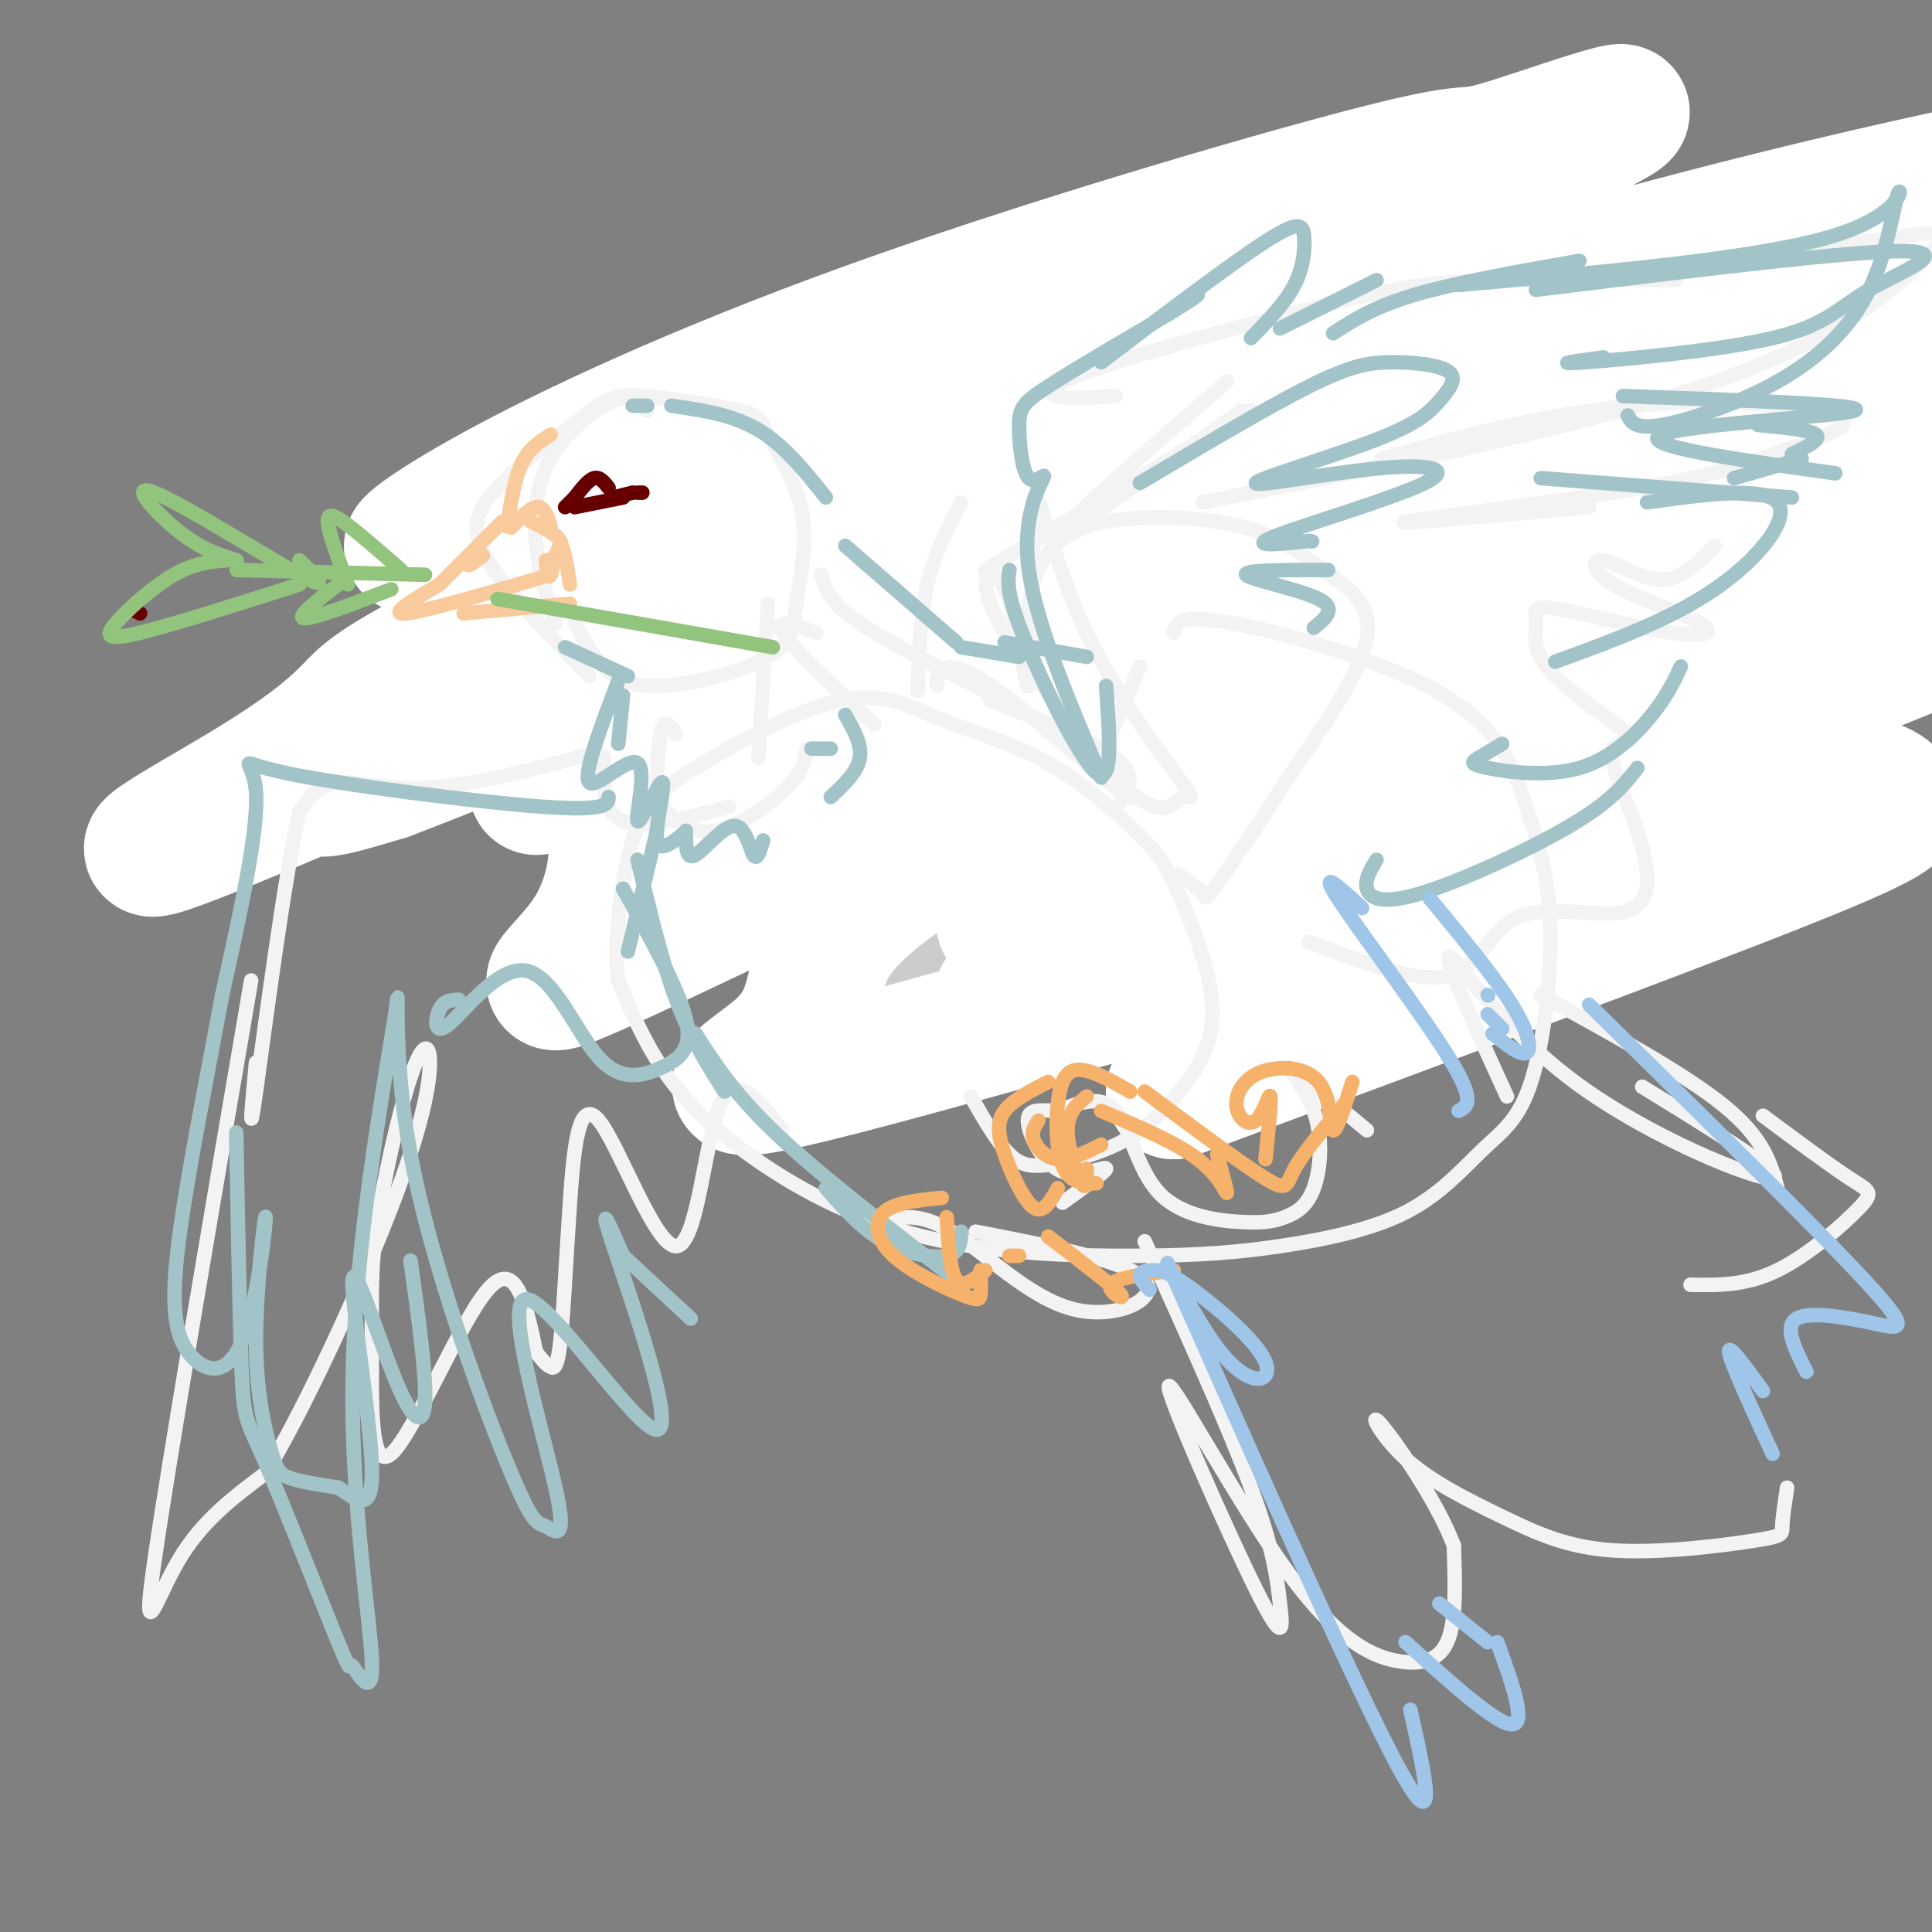
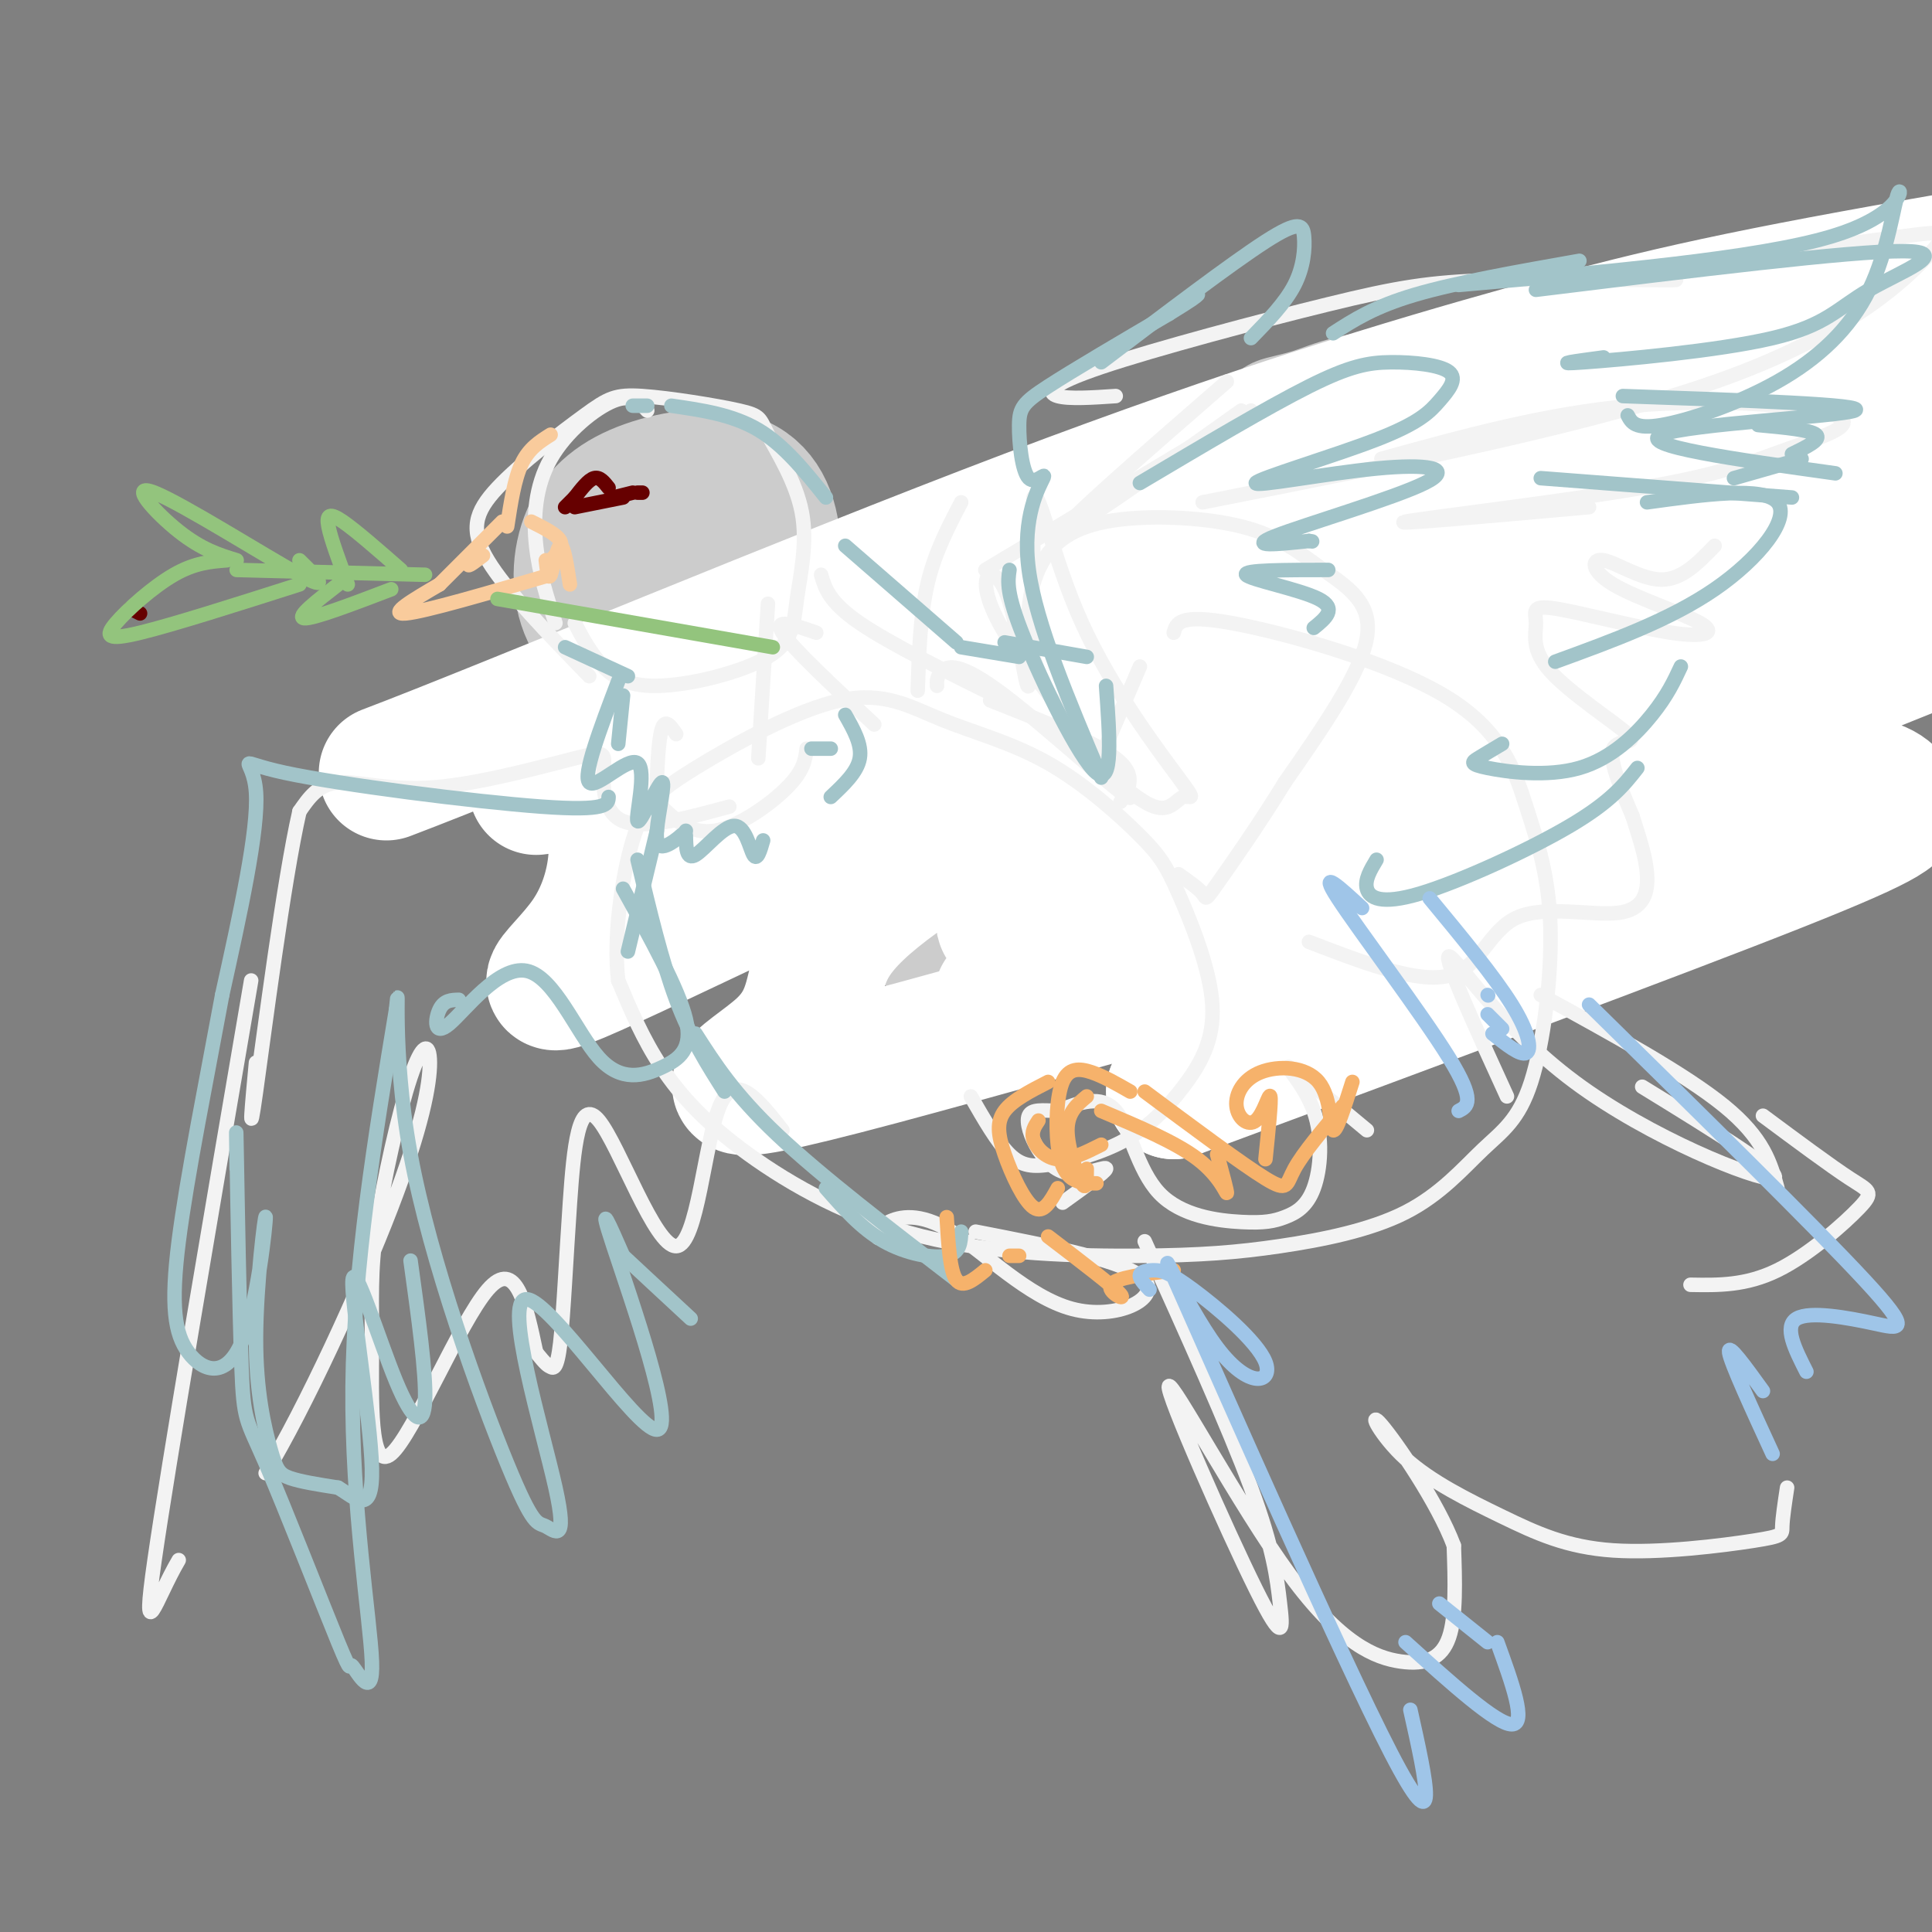
<svg xmlns="http://www.w3.org/2000/svg" viewBox="0 0 400 400" version="1.1">
  <rect x="0" y="0" width="400" height="400" fill="#808080" stroke="none" />
  <g fill="none" stroke="rgb(204,204,204)" stroke-width="28" stroke-linecap="round" stroke-linejoin="round">
    <path d="M150,121c0.182,3.063 0.364,6.126 0,8c-0.364,1.874 -1.274,2.560 -4,4c-2.726,1.440 -7.266,3.633 -12,3c-4.734,-0.633 -9.660,-4.094 -12,-9c-2.340,-4.906 -2.092,-11.257 0,-16c2.092,-4.743 6.027,-7.878 12,-10c5.973,-2.122 13.982,-3.232 19,-1c5.018,2.232 7.045,7.806 7,14c-0.045,6.194 -2.163,13.007 -5,17c-2.837,3.993 -6.394,5.165 -10,5c-3.606,-0.165 -7.262,-1.666 -9,-5c-1.738,-3.334 -1.559,-8.502 0,-12c1.559,-3.498 4.497,-5.326 8,-5c3.503,0.326 7.572,2.808 13,8c5.428,5.192 12.214,13.096 19,21" />
    <path d="M176,143c4.287,5.308 5.506,8.079 8,5c2.494,-3.079 6.264,-12.007 9,-16c2.736,-3.993 4.438,-3.050 5,-4c0.562,-0.950 -0.015,-3.794 11,0c11.015,3.794 33.621,14.227 45,22c11.379,7.773 11.531,12.886 8,20c-3.531,7.114 -10.744,16.229 -14,21c-3.256,4.771 -2.553,5.196 -13,4c-10.447,-1.196 -32.043,-4.014 -45,-7c-12.957,-2.986 -17.273,-6.139 -20,-9c-2.727,-2.861 -3.863,-5.431 -5,-8" />
    <path d="M165,171c-0.070,-5.476 2.254,-15.165 5,-20c2.746,-4.835 5.913,-4.816 9,-6c3.087,-1.184 6.093,-3.573 14,-5c7.907,-1.427 20.713,-1.894 33,1c12.287,2.894 24.053,9.150 33,16c8.947,6.850 15.075,14.296 18,21c2.925,6.704 2.649,12.667 2,16c-0.649,3.333 -1.669,4.036 -8,6c-6.331,1.964 -17.972,5.190 -29,6c-11.028,0.810 -21.442,-0.795 -29,-3c-7.558,-2.205 -12.261,-5.008 -16,-7c-3.739,-1.992 -6.513,-3.172 -12,-10c-5.487,-6.828 -13.688,-19.305 -17,-25c-3.312,-5.695 -1.734,-4.607 1,-7c2.734,-2.393 6.625,-8.268 12,-13c5.375,-4.732 12.235,-8.320 24,-7c11.765,1.320 28.437,7.548 37,11c8.563,3.452 9.018,4.129 12,9c2.982,4.871 8.491,13.935 14,23" />
    <path d="M268,177c2.681,4.864 2.383,5.525 0,8c-2.383,2.475 -6.852,6.763 -17,8c-10.148,1.237 -25.973,-0.579 -35,-2c-9.027,-1.421 -11.254,-2.448 -15,-4c-3.746,-1.552 -9.012,-3.630 -16,-10c-6.988,-6.370 -15.699,-17.031 -18,-23c-2.301,-5.969 1.807,-7.245 4,-8c2.193,-0.755 2.473,-0.988 7,-3c4.527,-2.012 13.303,-5.804 27,-4c13.697,1.804 32.315,9.204 40,13c7.685,3.796 4.435,3.988 4,5c-0.435,1.012 1.943,2.845 -6,5c-7.943,2.155 -26.209,4.633 -34,4c-7.791,-0.633 -5.109,-4.376 -4,-7c1.109,-2.624 0.645,-4.130 3,-7c2.355,-2.870 7.530,-7.106 16,-10c8.470,-2.894 20.235,-4.447 32,-6" />
    <path d="M256,136c-5.724,3.685 -36.036,15.897 -30,8c6.036,-7.897 48.418,-35.903 59,-42c10.582,-6.097 -10.637,9.714 -30,22c-19.363,12.286 -36.871,21.046 -47,26c-10.129,4.954 -12.881,6.103 3,-6c15.881,-12.103 50.395,-37.458 53,-41c2.605,-3.542 -26.697,14.729 -56,33" />
    <path d="M208,136c-11.089,6.925 -10.813,7.739 -3,1c7.813,-6.739 23.163,-21.029 32,-28c8.837,-6.971 11.161,-6.623 18,-10c6.839,-3.377 18.194,-10.480 35,-16c16.806,-5.520 39.064,-9.457 47,-10c7.936,-0.543 1.549,2.310 -5,5c-6.549,2.690 -13.260,5.218 -26,7c-12.740,1.782 -31.508,2.818 -38,3c-6.492,0.182 -0.710,-0.489 4,-2c4.710,-1.511 8.346,-3.860 27,-5c18.654,-1.140 52.327,-1.070 86,-1" />
    <path d="M385,80c17.008,-0.266 16.528,-0.432 14,1c-2.528,1.432 -7.104,4.463 -34,9c-26.896,4.537 -76.113,10.582 -87,13c-10.887,2.418 16.557,1.209 44,0" />
  </g>
  <g fill="none" stroke="rgb(255,255,255)" stroke-width="28" stroke-linecap="round" stroke-linejoin="round">
-     <path d="M115,96c-12.900,7.878 -25.799,15.755 -29,17c-3.201,1.245 3.298,-4.143 20,-13c16.702,-8.857 43.607,-21.185 80,-34c36.393,-12.815 82.272,-26.118 102,-31c19.728,-4.882 13.304,-1.343 25,-5c11.696,-3.657 41.511,-14.510 6,2c-35.511,16.510 -136.347,60.382 -188,84c-51.653,23.618 -54.122,26.980 -58,31c-3.878,4.020 -9.166,8.698 -23,17c-13.834,8.302 -36.214,20.229 5,3c41.214,-17.229 146.024,-63.613 202,-87c55.976,-23.387 63.120,-23.778 94,-30c30.880,-6.222 85.498,-18.274 95,-21c9.502,-2.726 -26.111,3.875 -61,12c-34.889,8.125 -69.053,17.776 -100,27c-30.947,9.224 -58.678,18.022 -98,35c-39.322,16.978 -90.235,42.137 -110,53c-19.765,10.863 -8.383,7.432 3,4" />
    <path d="M80,160c25.092,-9.520 86.321,-35.318 133,-53c46.679,-17.682 78.807,-27.246 103,-34c24.193,-6.754 40.451,-10.697 82,-18c41.549,-7.303 108.388,-17.966 90,-10c-18.388,7.966 -122.002,34.562 -176,49c-53.998,14.438 -58.378,16.719 -93,32c-34.622,15.281 -99.484,43.564 -78,37c21.484,-6.564 129.316,-47.974 189,-69c59.684,-21.026 71.220,-21.670 102,-27c30.780,-5.330 80.802,-15.348 64,-10c-16.802,5.348 -100.430,26.061 -141,36c-40.570,9.939 -38.084,9.104 -84,29c-45.916,19.896 -140.236,60.524 -130,57c10.236,-3.524 125.027,-51.201 190,-75c64.973,-23.799 80.127,-23.719 95,-25c14.873,-1.281 29.466,-3.922 41,-6c11.534,-2.078 20.010,-3.594 -4,5c-24.010,8.594 -80.505,27.297 -137,46" />
    <path d="M326,124c-57.068,20.309 -131.237,48.080 -118,46c13.237,-2.080 113.882,-34.012 159,-47c45.118,-12.988 34.711,-7.032 26,-2c-8.711,5.032 -15.724,9.139 -57,25c-41.276,15.861 -116.813,43.475 -127,45c-10.187,1.525 44.978,-23.039 85,-38c40.022,-14.961 64.903,-20.318 78,-22c13.097,-1.682 14.410,0.309 26,-2c11.590,-2.309 33.455,-8.920 -9,8c-42.455,16.920 -149.232,57.372 -175,67c-25.768,9.628 29.474,-11.568 64,-23c34.526,-11.432 48.337,-13.099 63,-15c14.663,-1.901 30.178,-4.035 39,-4c8.822,0.035 10.952,2.240 12,4c1.048,1.760 1.014,3.074 -24,13c-25.014,9.926 -75.007,28.463 -125,47" />
    <path d="M243,226c10.151,-5.193 98.027,-41.675 91,-45c-7.027,-3.325 -108.958,26.507 -152,38c-43.042,11.493 -27.197,4.646 -20,-2c7.197,-6.646 5.745,-13.091 9,-20c3.255,-6.909 11.216,-14.284 38,-30c26.784,-15.716 72.393,-39.775 56,-33c-16.393,6.775 -94.786,44.383 -128,60c-33.214,15.617 -21.250,9.243 -15,0c6.250,-9.243 6.786,-21.355 4,-27c-2.786,-5.645 -8.893,-4.822 -15,-4" />
  </g>
  <g fill="none" stroke="rgb(243,243,243)" stroke-width="3" stroke-linecap="round" stroke-linejoin="round">
    <path d="M122,140c-8.612,-8.862 -17.225,-17.724 -21,-24c-3.775,-6.276 -2.714,-9.966 2,-15c4.714,-5.034 13.080,-11.413 18,-15c4.920,-3.587 6.393,-4.383 12,-4c5.607,0.383 15.346,1.944 20,3c4.654,1.056 4.222,1.608 6,5c1.778,3.392 5.764,9.625 7,16c1.236,6.375 -0.279,12.893 -1,18c-0.721,5.107 -0.647,8.802 -6,12c-5.353,3.198 -16.134,5.900 -23,6c-6.866,0.100 -9.819,-2.400 -12,-5c-2.181,-2.600 -3.591,-5.300 -5,-8" />
    <path d="M169,131c-4.500,-1.583 -9.000,-3.167 -7,0c2.000,3.167 10.500,11.083 19,19" />
    <path d="M159,125c0.000,0.000 -2.000,32.000 -2,32" />
    <path d="M140,152c-1.145,-1.678 -2.290,-3.356 -3,-1c-0.710,2.356 -0.986,8.747 -1,12c-0.014,3.253 0.233,3.367 2,5c1.767,1.633 5.053,4.786 10,4c4.947,-0.786 11.556,-5.510 15,-9c3.444,-3.490 3.722,-5.745 4,-8" />
    <path d="M170,119c0.833,2.833 1.667,5.667 8,10c6.333,4.333 18.167,10.167 30,16" />
    <path d="M205,145c10.750,4.250 21.500,8.500 26,12c4.500,3.500 2.750,6.250 1,9" />
    <path d="M227,159c0.000,0.000 9.000,-21.000 9,-21" />
    <path d="M243,131c0.560,-1.986 1.119,-3.972 12,-2c10.881,1.972 32.083,7.902 44,15c11.917,7.098 14.549,15.362 17,23c2.451,7.638 4.723,14.648 5,25c0.277,10.352 -1.440,24.046 -4,32c-2.560,7.954 -5.964,10.168 -10,14c-4.036,3.832 -8.704,9.282 -16,13c-7.296,3.718 -17.218,5.704 -26,7c-8.782,1.296 -16.422,1.903 -29,2c-12.578,0.097 -30.093,-0.314 -45,-4c-14.907,-3.686 -27.206,-10.646 -36,-17c-8.794,-6.354 -14.084,-12.101 -18,-18c-3.916,-5.899 -6.458,-11.949 -9,-18" />
    <path d="M128,203c-1.085,-8.681 0.702,-21.385 3,-29c2.298,-7.615 5.108,-10.142 13,-15c7.892,-4.858 20.868,-12.047 30,-14c9.132,-1.953 14.421,1.331 21,4c6.579,2.669 14.449,4.722 22,9c7.551,4.278 14.783,10.779 19,15c4.217,4.221 5.418,6.161 8,12c2.582,5.839 6.546,15.576 7,23c0.454,7.424 -2.602,12.533 -6,17c-3.398,4.467 -7.138,8.290 -12,11c-4.862,2.710 -10.848,4.307 -15,5c-4.152,0.693 -6.472,0.484 -9,-2c-2.528,-2.484 -5.264,-7.242 -8,-12" />
    <path d="M194,142c-0.052,-0.956 -0.104,-1.912 1,-3c1.104,-1.088 3.364,-2.308 13,5c9.636,7.308 26.648,23.143 26,21c-0.648,-2.143 -18.957,-22.265 -26,-34c-7.043,-11.735 -2.819,-15.082 0,-9c2.819,6.082 4.234,21.595 5,20c0.766,-1.595 0.883,-20.297 1,-39" />
    <path d="M214,103c1.235,-2.039 3.824,12.362 10,26c6.176,13.638 15.941,26.513 20,32c4.059,5.487 2.412,3.585 1,4c-1.412,0.415 -2.588,3.147 -6,2c-3.412,-1.147 -9.058,-6.174 -14,-12c-4.942,-5.826 -9.180,-12.453 -11,-19c-1.820,-6.547 -1.224,-13.014 1,-18c2.224,-4.986 6.074,-8.491 14,-10c7.926,-1.509 19.929,-1.023 28,1c8.071,2.023 12.212,5.583 17,9c4.788,3.417 10.225,6.691 9,14c-1.225,7.309 -9.113,18.655 -17,30" />
    <path d="M266,162c-5.679,9.226 -11.375,17.292 -14,21c-2.625,3.708 -2.179,3.060 -3,2c-0.821,-1.060 -2.911,-2.530 -5,-4" />
    <path d="M204,118c0.000,0.000 55.000,-33.000 55,-33" />
    <path d="M257,85c-18.250,13.000 -36.500,26.000 -37,25c-0.500,-1.000 16.750,-16.000 34,-31" />
    <path d="M231,82c-4.855,0.326 -9.709,0.652 -12,0c-2.291,-0.652 -2.017,-2.282 9,-6c11.017,-3.718 32.778,-9.522 47,-13c14.222,-3.478 20.906,-4.629 34,-5c13.094,-0.371 32.598,0.037 37,0c4.402,-0.037 -6.299,-0.518 -17,-1" />
    <path d="M329,57c9.108,-1.530 40.380,-4.853 57,-7c16.620,-2.147 18.590,-3.116 14,2c-4.590,5.116 -15.740,16.319 -42,26c-26.260,9.681 -67.630,17.841 -109,26" />
    <path d="M286,95c17.041,-4.712 34.081,-9.424 52,-11c17.919,-1.576 36.716,-0.016 42,2c5.284,2.016 -2.944,4.489 -10,7c-7.056,2.511 -12.938,5.061 -30,8c-17.062,2.939 -45.303,6.268 -49,7c-3.697,0.732 17.152,-1.134 38,-3" />
    <path d="M355,113c-3.375,3.506 -6.751,7.011 -11,7c-4.249,-0.011 -9.372,-3.540 -12,-4c-2.628,-0.460 -2.762,2.148 2,5c4.762,2.852 14.419,5.948 18,8c3.581,2.052 1.087,3.060 -6,2c-7.087,-1.060 -18.765,-4.189 -24,-5c-5.235,-0.811 -4.027,0.697 -4,3c0.027,2.303 -1.127,5.401 3,10c4.127,4.599 13.534,10.700 16,13c2.466,2.300 -2.010,0.800 -3,3c-0.990,2.200 1.505,8.100 4,14" />
    <path d="M338,169c1.356,4.357 2.747,8.250 3,12c0.253,3.750 -0.633,7.356 -6,8c-5.367,0.644 -15.214,-1.673 -21,1c-5.786,2.673 -7.510,10.335 -14,12c-6.490,1.665 -17.745,-2.668 -29,-7" />
    <path d="M199,104c-2.750,5.250 -5.500,10.500 -7,17c-1.500,6.500 -1.750,14.250 -2,22" />
    <path d="M151,167c-8.831,2.400 -17.662,4.799 -22,3c-4.338,-1.799 -4.182,-7.797 -4,-11c0.182,-3.203 0.389,-3.611 -6,-2c-6.389,1.611 -19.374,5.241 -29,6c-9.626,0.759 -15.893,-1.355 -20,-1c-4.107,0.355 -6.053,3.177 -8,6" />
    <path d="M62,168c-3.244,14.089 -7.356,46.311 -9,58c-1.644,11.689 -0.822,2.844 0,-6" />
-     <path d="M52,203c-8.600,50.267 -17.200,100.533 -20,120c-2.800,19.467 0.200,8.133 5,0c4.800,-8.133 11.400,-13.067 18,-18" />
+     <path d="M52,203c-8.600,50.267 -17.200,100.533 -20,120c-2.800,19.467 0.200,8.133 5,0" />
    <path d="M55,305c8.153,-13.488 19.534,-38.209 26,-55c6.466,-16.791 8.017,-25.653 8,-30c-0.017,-4.347 -1.602,-4.180 -4,3c-2.398,7.180 -5.609,21.374 -7,31c-1.391,9.626 -0.960,14.683 -1,25c-0.040,10.317 -0.549,25.893 4,22c4.549,-3.893 14.157,-27.255 20,-34c5.843,-6.745 7.922,3.128 10,13" />
    <path d="M111,280c2.128,2.636 2.449,2.726 3,3c0.551,0.274 1.334,0.731 2,-5c0.666,-5.731 1.217,-17.652 2,-29c0.783,-11.348 1.797,-22.124 6,-17c4.203,5.124 11.593,26.149 16,26c4.407,-0.149 5.831,-21.471 9,-29c3.169,-7.529 8.085,-1.264 13,5" />
    <path d="M283,234c-7.291,-6.074 -14.581,-12.148 -16,-13c-1.419,-0.852 3.034,3.517 5,9c1.966,5.483 1.445,12.079 0,16c-1.445,3.921 -3.815,5.167 -6,6c-2.185,0.833 -4.183,1.254 -9,1c-4.817,-0.254 -12.451,-1.184 -17,-6c-4.549,-4.816 -6.014,-13.519 -9,-17c-2.986,-3.481 -7.493,-1.741 -12,0" />
    <path d="M219,230c-3.261,-0.107 -5.412,-0.374 -6,1c-0.588,1.374 0.389,4.389 2,7c1.611,2.611 3.857,4.818 7,5c3.143,0.182 7.184,-1.662 7,-1c-0.184,0.662 -4.592,3.831 -9,7" />
    <path d="M202,255c15.834,3.083 31.668,6.166 35,10c3.332,3.834 -5.839,8.419 -15,6c-9.161,-2.419 -18.313,-11.844 -25,-16c-6.687,-4.156 -10.911,-3.045 -13,-2c-2.089,1.045 -2.045,2.022 -2,3" />
    <path d="M182,256c-0.333,0.500 -0.167,0.250 0,0" />
    <path d="M312,227c-6.631,-14.488 -13.262,-28.976 -12,-29c1.262,-0.024 10.417,14.417 26,26c15.583,11.583 37.595,20.310 41,20c3.405,-0.310 -11.798,-9.655 -27,-19" />
    <path d="M319,206c14.917,8.167 29.833,16.333 38,23c8.167,6.667 9.583,11.833 11,17" />
    <path d="M237,257c8.656,19.162 17.312,38.324 22,51c4.688,12.676 5.408,18.867 6,24c0.592,5.133 1.056,9.210 -5,-3c-6.056,-12.210 -18.631,-40.705 -18,-42c0.631,-1.295 14.468,24.612 25,39c10.532,14.388 17.759,17.258 23,18c5.241,0.742 8.498,-0.645 10,-5c1.502,-4.355 1.251,-11.677 1,-19" />
    <path d="M301,320c-3.289,-8.864 -12.012,-21.523 -15,-25c-2.988,-3.477 -0.241,2.230 5,7c5.241,4.770 12.976,8.604 20,12c7.024,3.396 13.336,6.354 23,7c9.664,0.646 22.679,-1.018 29,-2c6.321,-0.982 5.949,-1.280 6,-3c0.051,-1.720 0.526,-4.860 1,-8" />
    <path d="M365,231c6.982,5.185 13.964,10.369 18,13c4.036,2.631 5.125,2.708 2,6c-3.125,3.292 -10.464,9.798 -17,13c-6.536,3.202 -12.268,3.101 -18,3" />
    <path d="M134,85c-1.601,-1.762 -3.202,-3.524 -7,-2c-3.798,1.524 -9.792,6.333 -13,12c-3.208,5.667 -3.631,12.190 -3,18c0.631,5.810 2.315,10.905 4,16" />
  </g>
  <g fill="none" stroke="rgb(249,203,156)" stroke-width="3" stroke-linecap="round" stroke-linejoin="round">
    <path d="M114,90c-2.250,1.417 -4.500,2.833 -6,6c-1.500,3.167 -2.250,8.083 -3,13" />
-     <path d="M108,107c-1.333,1.378 -2.667,2.756 -2,2c0.667,-0.756 3.333,-3.644 5,-4c1.667,-0.356 2.333,1.822 3,4" />
    <path d="M110,108c2.667,1.333 5.333,2.667 6,4c0.667,1.333 -0.667,2.667 -2,4" />
    <path d="M113,116c0.244,2.111 0.489,4.222 1,3c0.511,-1.222 1.289,-5.778 2,-6c0.711,-0.222 1.356,3.889 2,8" />
    <path d="M100,115c-1.417,1.083 -2.833,2.167 -3,2c-0.167,-0.167 0.917,-1.583 2,-3" />
    <path d="M104,108c0.000,0.000 -13.000,13.000 -13,13" />
    <path d="M91,121c-5.417,3.167 -10.833,6.333 -7,6c3.833,-0.333 16.917,-4.167 30,-8" />
-     <path d="M96,127c0.000,0.000 22.000,-2.000 22,-2" />
  </g>
  <g fill="none" stroke="rgb(102,0,0)" stroke-width="3" stroke-linecap="round" stroke-linejoin="round">
    <path d="M27,126c0.000,0.000 2.000,1.000 2,1" />
    <path d="M119,103c-1.000,1.000 -2.000,2.000 -2,2c0.000,0.000 1.000,-1.000 2,-2" />
    <path d="M119,103c1.417,-1.833 2.833,-3.667 4,-4c1.167,-0.333 2.083,0.833 3,2" />
    <path d="M119,105c0.000,0.000 10.000,-2.000 10,-2" />
    <path d="M127,103c0.000,0.000 4.000,-1.000 4,-1" />
    <path d="M132,102c0.000,0.000 1.000,0.000 1,0" />
  </g>
  <g fill="none" stroke="rgb(162,196,201)" stroke-width="3" stroke-linecap="round" stroke-linejoin="round">
    <path d="M131,84c0.000,0.000 3.000,0.000 3,0" />
    <path d="M139,84c6.333,0.917 12.667,1.833 18,5c5.333,3.167 9.667,8.583 14,14" />
    <path d="M175,113c0.000,0.000 23.000,20.000 23,20" />
    <path d="M199,134c0.000,0.000 12.000,2.000 12,2" />
    <path d="M117,134c0.000,0.000 13.000,6.000 13,6" />
    <path d="M129,144c0.000,0.000 -1.000,10.000 -1,10" />
    <path d="M128,141c-3.712,9.778 -7.424,19.555 -6,21c1.424,1.445 7.984,-5.443 10,-4c2.016,1.443 -0.512,11.218 0,12c0.512,0.782 4.065,-7.430 5,-8c0.935,-0.570 -0.748,6.500 -1,10c-0.252,3.500 0.928,3.428 2,3c1.072,-0.428 2.036,-1.214 3,-2" />
    <path d="M141,173c0.667,-0.500 0.833,-0.750 1,-1" />
    <path d="M142,173c0.048,2.565 0.095,5.131 2,4c1.905,-1.131 5.667,-5.958 8,-6c2.333,-0.042 3.238,4.702 4,6c0.762,1.298 1.381,-0.851 2,-3" />
    <path d="M168,155c0.000,0.000 4.000,0.000 4,0" />
    <path d="M175,148c1.750,3.083 3.500,6.167 3,9c-0.500,2.833 -3.250,5.417 -6,8" />
    <path d="M136,172c0.000,0.000 -6.000,25.000 -6,25" />
    <path d="M132,178c2.500,10.500 5.000,21.000 8,29c3.000,8.000 6.500,13.500 10,19" />
    <path d="M144,214c4.000,6.250 8.000,12.500 17,21c9.000,8.500 23.000,19.250 37,30" />
    <path d="M208,133c0.000,0.000 17.000,3.000 17,3" />
    <path d="M229,142c0.756,10.400 1.511,20.800 -2,18c-3.511,-2.800 -11.289,-18.800 -15,-28c-3.711,-9.200 -3.356,-11.600 -3,-14" />
    <path d="M228,161c-6.752,-15.944 -13.504,-31.887 -15,-43c-1.496,-11.113 2.265,-17.395 3,-19c0.735,-1.605 -1.556,1.467 -3,0c-1.444,-1.467 -2.043,-7.472 -2,-11c0.043,-3.528 0.726,-4.579 6,-8c5.274,-3.421 15.137,-9.210 25,-15" />
    <path d="M242,65c5.167,-3.167 5.583,-3.583 6,-4" />
    <path d="M228,75c13.458,-10.220 26.917,-20.440 34,-25c7.083,-4.560 7.792,-3.458 8,-1c0.208,2.458 -0.083,6.274 -2,10c-1.917,3.726 -5.458,7.363 -9,11" />
-     <path d="M265,68c0.000,0.000 20.000,-10.000 20,-10" />
    <path d="M276,69c4.250,-2.750 8.500,-5.500 17,-8c8.500,-2.500 21.250,-4.750 34,-7" />
    <path d="M302,59c30.882,-2.735 61.765,-5.469 77,-10c15.235,-4.531 14.823,-10.858 14,-9c-0.823,1.858 -2.056,11.900 -6,20c-3.944,8.100 -10.600,14.258 -19,19c-8.400,4.742 -18.543,8.069 -24,9c-5.457,0.931 -6.229,-0.535 -7,-2" />
    <path d="M364,88c5.417,0.500 10.833,1.000 12,2c1.167,1.000 -1.917,2.500 -5,4" />
    <path d="M359,99c0.000,0.000 14.000,-4.000 14,-4" />
    <path d="M318,60c32.625,-4.026 65.250,-8.051 76,-8c10.750,0.051 -0.376,4.179 -7,8c-6.624,3.821 -8.745,7.337 -20,10c-11.255,2.663 -31.644,4.475 -39,5c-7.356,0.525 -1.678,-0.238 4,-1" />
    <path d="M336,82c25.511,0.889 51.022,1.778 48,3c-3.022,1.222 -34.578,2.778 -40,5c-5.422,2.222 15.289,5.111 36,8" />
    <path d="M371,103c0.000,0.000 -52.000,-4.000 -52,-4" />
    <path d="M236,100c13.237,-7.863 26.475,-15.726 35,-20c8.525,-4.274 12.339,-4.958 17,-5c4.661,-0.042 10.170,0.558 12,2c1.830,1.442 -0.020,3.725 -2,6c-1.980,2.275 -4.090,4.541 -13,8c-8.910,3.459 -24.620,8.112 -25,9c-0.380,0.888 14.568,-1.989 25,-3c10.432,-1.011 16.347,-0.157 10,3c-6.347,3.157 -24.956,8.616 -31,11c-6.044,2.384 0.478,1.692 7,1" />
    <path d="M271,112c1.167,0.167 0.583,0.083 0,0" />
    <path d="M275,118c-8.867,0.000 -17.733,0.000 -17,1c0.733,1.000 11.067,3.000 15,5c3.933,2.000 1.467,4.000 -1,6" />
    <path d="M341,104c12.111,-1.667 24.222,-3.333 27,0c2.778,3.333 -3.778,11.667 -13,18c-9.222,6.333 -21.111,10.667 -33,15" />
    <path d="M348,138c-1.389,2.992 -2.778,5.984 -6,10c-3.222,4.016 -8.276,9.056 -15,11c-6.724,1.944 -15.118,0.793 -19,0c-3.882,-0.793 -3.252,-1.226 -2,-2c1.252,-0.774 3.126,-1.887 5,-3" />
    <path d="M339,159c-2.750,3.494 -5.500,6.988 -14,12c-8.500,5.012 -22.750,11.542 -31,14c-8.250,2.458 -10.500,0.845 -11,-1c-0.500,-1.845 0.750,-3.923 2,-6" />
    <path d="M126,165c-0.060,1.506 -0.119,3.012 -14,2c-13.881,-1.012 -41.583,-4.542 -53,-7c-11.417,-2.458 -6.548,-3.845 -6,4c0.548,7.845 -3.226,24.923 -7,42" />
    <path d="M46,206c-3.089,16.756 -7.311,37.647 -9,51c-1.689,13.353 -0.846,19.170 2,23c2.846,3.830 7.694,5.673 11,-2c3.306,-7.673 5.068,-24.863 5,-26c-0.068,-1.137 -1.967,13.778 -2,25c-0.033,11.222 1.799,18.752 3,23c1.201,4.248 1.772,5.214 4,6c2.228,0.786 6.114,1.393 10,2" />
    <path d="M70,308c3.493,2.069 7.226,6.242 7,-4c-0.226,-10.242 -4.411,-34.900 -4,-39c0.411,-4.100 5.418,12.358 9,21c3.582,8.642 5.738,9.469 6,4c0.262,-5.469 -1.369,-17.235 -3,-29" />
    <path d="M49,242c-0.080,-5.940 -0.160,-11.879 0,-3c0.160,8.879 0.561,32.578 1,44c0.439,11.422 0.916,10.568 5,20c4.084,9.432 11.777,29.152 15,37c3.223,7.848 1.977,3.825 3,5c1.023,1.175 4.314,7.547 4,-1c-0.314,-8.547 -4.233,-32.013 -4,-57c0.233,-24.987 4.616,-51.493 9,-78" />
    <path d="M82,209c0.963,-8.967 -1.129,7.616 3,30c4.129,22.384 14.479,50.567 20,64c5.521,13.433 6.214,12.114 8,13c1.786,0.886 4.667,3.978 2,-8c-2.667,-11.978 -10.880,-39.025 -6,-39c4.880,0.025 22.852,27.122 27,27c4.148,-0.122 -5.529,-27.463 -9,-38c-3.471,-10.537 -0.735,-4.268 2,2" />
    <path d="M129,260c2.667,2.500 8.333,7.750 14,13" />
    <path d="M129,184c5.755,10.390 11.510,20.780 13,27c1.490,6.220 -1.285,8.269 -5,10c-3.715,1.731 -8.371,3.143 -13,-2c-4.629,-5.143 -9.230,-16.843 -15,-18c-5.770,-1.157 -12.707,8.227 -16,11c-3.293,2.773 -2.941,-1.065 -2,-3c0.941,-1.935 2.470,-1.968 4,-2" />
    <path d="M171,246c3.689,4.200 7.378,8.400 12,11c4.622,2.600 10.178,3.600 13,3c2.822,-0.600 2.911,-2.800 3,-5" />
  </g>
  <g fill="none" stroke="rgb(246,178,107)" stroke-width="3" stroke-linecap="round" stroke-linejoin="round">
    <path d="M234,226c-2.748,-1.577 -5.496,-3.155 -8,-4c-2.504,-0.845 -4.764,-0.959 -6,2c-1.236,2.959 -1.448,8.989 -1,13c0.448,4.011 1.557,6.003 3,7c1.443,0.997 3.222,0.998 5,1" />
    <path d="M225,227c-2.000,1.667 -4.000,3.333 -4,7c0.000,3.667 2.000,9.333 3,11c1.000,1.667 1.000,-0.667 1,-3" />
    <path d="M217,224c-3.655,1.869 -7.310,3.738 -9,6c-1.690,2.262 -1.417,4.917 0,9c1.417,4.083 3.976,9.595 6,11c2.024,1.405 3.512,-1.298 5,-4" />
    <path d="M215,232c-0.778,1.178 -1.556,2.356 -1,4c0.556,1.644 2.444,3.756 5,4c2.556,0.244 5.778,-1.378 9,-3" />
    <path d="M228,230c7.733,3.267 15.467,6.533 20,10c4.533,3.467 5.867,7.133 6,7c0.133,-0.133 -0.933,-4.067 -2,-8" />
    <path d="M237,226c10.111,7.533 20.222,15.067 25,18c4.778,2.933 4.222,1.267 6,-2c1.778,-3.267 5.889,-8.133 10,-13" />
    <path d="M280,224c-1.667,5.252 -3.335,10.505 -4,10c-0.665,-0.505 -0.328,-6.766 -3,-10c-2.672,-3.234 -8.354,-3.441 -12,-2c-3.646,1.441 -5.256,4.531 -5,7c0.256,2.469 2.377,4.319 4,3c1.623,-1.319 2.750,-5.805 3,-5c0.250,0.805 -0.375,6.903 -1,13" />
-     <path d="M195,248c-4.906,0.483 -9.812,0.967 -12,3c-2.188,2.033 -1.659,5.617 2,9c3.659,3.383 10.447,6.565 14,8c3.553,1.435 3.872,1.124 4,0c0.128,-1.124 0.064,-3.062 0,-5" />
    <path d="M196,252c0.333,5.583 0.667,11.167 2,13c1.333,1.833 3.667,-0.083 6,-2" />
    <path d="M209,260c0.000,0.000 2.000,0.000 2,0" />
    <path d="M217,256c6.844,5.222 13.689,10.444 15,12c1.311,1.556 -2.911,-0.556 -2,-2c0.911,-1.444 6.956,-2.222 13,-3" />
  </g>
  <g fill="none" stroke="rgb(159,197,232)" stroke-width="3" stroke-linecap="round" stroke-linejoin="round">
    <path d="M311,213c0.000,0.000 -3.000,-3.000 -3,-3" />
    <path d="M308,206c0.000,0.000 0.100,0.100 0.1,0.1" />
    <path d="M296,186c6.689,8.089 13.378,16.178 17,22c3.622,5.822 4.178,9.378 3,10c-1.178,0.622 -4.089,-1.689 -7,-4" />
    <path d="M282,188c-4.622,-4.267 -9.244,-8.533 -5,-2c4.244,6.533 17.356,23.867 23,33c5.644,9.133 3.822,10.067 2,11" />
    <path d="M238,267c-1.075,-1.141 -2.151,-2.283 -2,-3c0.151,-0.717 1.528,-1.011 3,-1c1.472,0.011 3.038,0.326 8,4c4.962,3.674 13.321,10.705 15,15c1.679,4.295 -3.323,5.852 -10,-3c-6.677,-8.852 -15.028,-28.114 -7,-10c8.028,18.114 32.437,73.604 43,94c10.563,20.396 7.282,5.698 4,-9" />
    <path d="M291,340c9.417,8.500 18.833,17.000 22,17c3.167,0.000 0.083,-8.500 -3,-17" />
    <path d="M329,208c23.375,22.976 46.750,45.952 57,57c10.250,11.048 7.375,10.167 2,9c-5.375,-1.167 -13.250,-2.619 -16,-1c-2.750,1.619 -0.375,6.310 2,11" />
    <path d="M365,288c-3.667,-5.083 -7.333,-10.167 -7,-8c0.333,2.167 4.667,11.583 9,21" />
    <path d="M298,332c0.000,0.000 10.000,8.000 10,8" />
  </g>
  <g fill="none" stroke="rgb(147,196,125)" stroke-width="3" stroke-linecap="round" stroke-linejoin="round">
    <path d="M103,124c0.000,0.000 57.000,10.000 57,10" />
    <path d="M88,119c0.000,0.000 -39.000,-1.000 -39,-1" />
    <path d="M49,116c-3.613,-1.107 -7.226,-2.214 -12,-6c-4.774,-3.786 -10.708,-10.250 -5,-8c5.708,2.250 23.060,13.214 30,17c6.940,3.786 3.470,0.393 0,-3" />
    <path d="M72,121c-1.756,-4.733 -3.511,-9.467 -4,-12c-0.489,-2.533 0.289,-2.867 3,-1c2.711,1.867 7.356,5.933 12,10" />
    <path d="M47,116c-3.339,0.256 -6.679,0.512 -11,3c-4.321,2.488 -9.625,7.208 -12,10c-2.375,2.792 -1.821,3.655 5,2c6.821,-1.655 19.911,-5.827 33,-10" />
    <path d="M70,121c-4.417,3.417 -8.833,6.833 -7,7c1.833,0.167 9.917,-2.917 18,-6" />
  </g>
</svg>